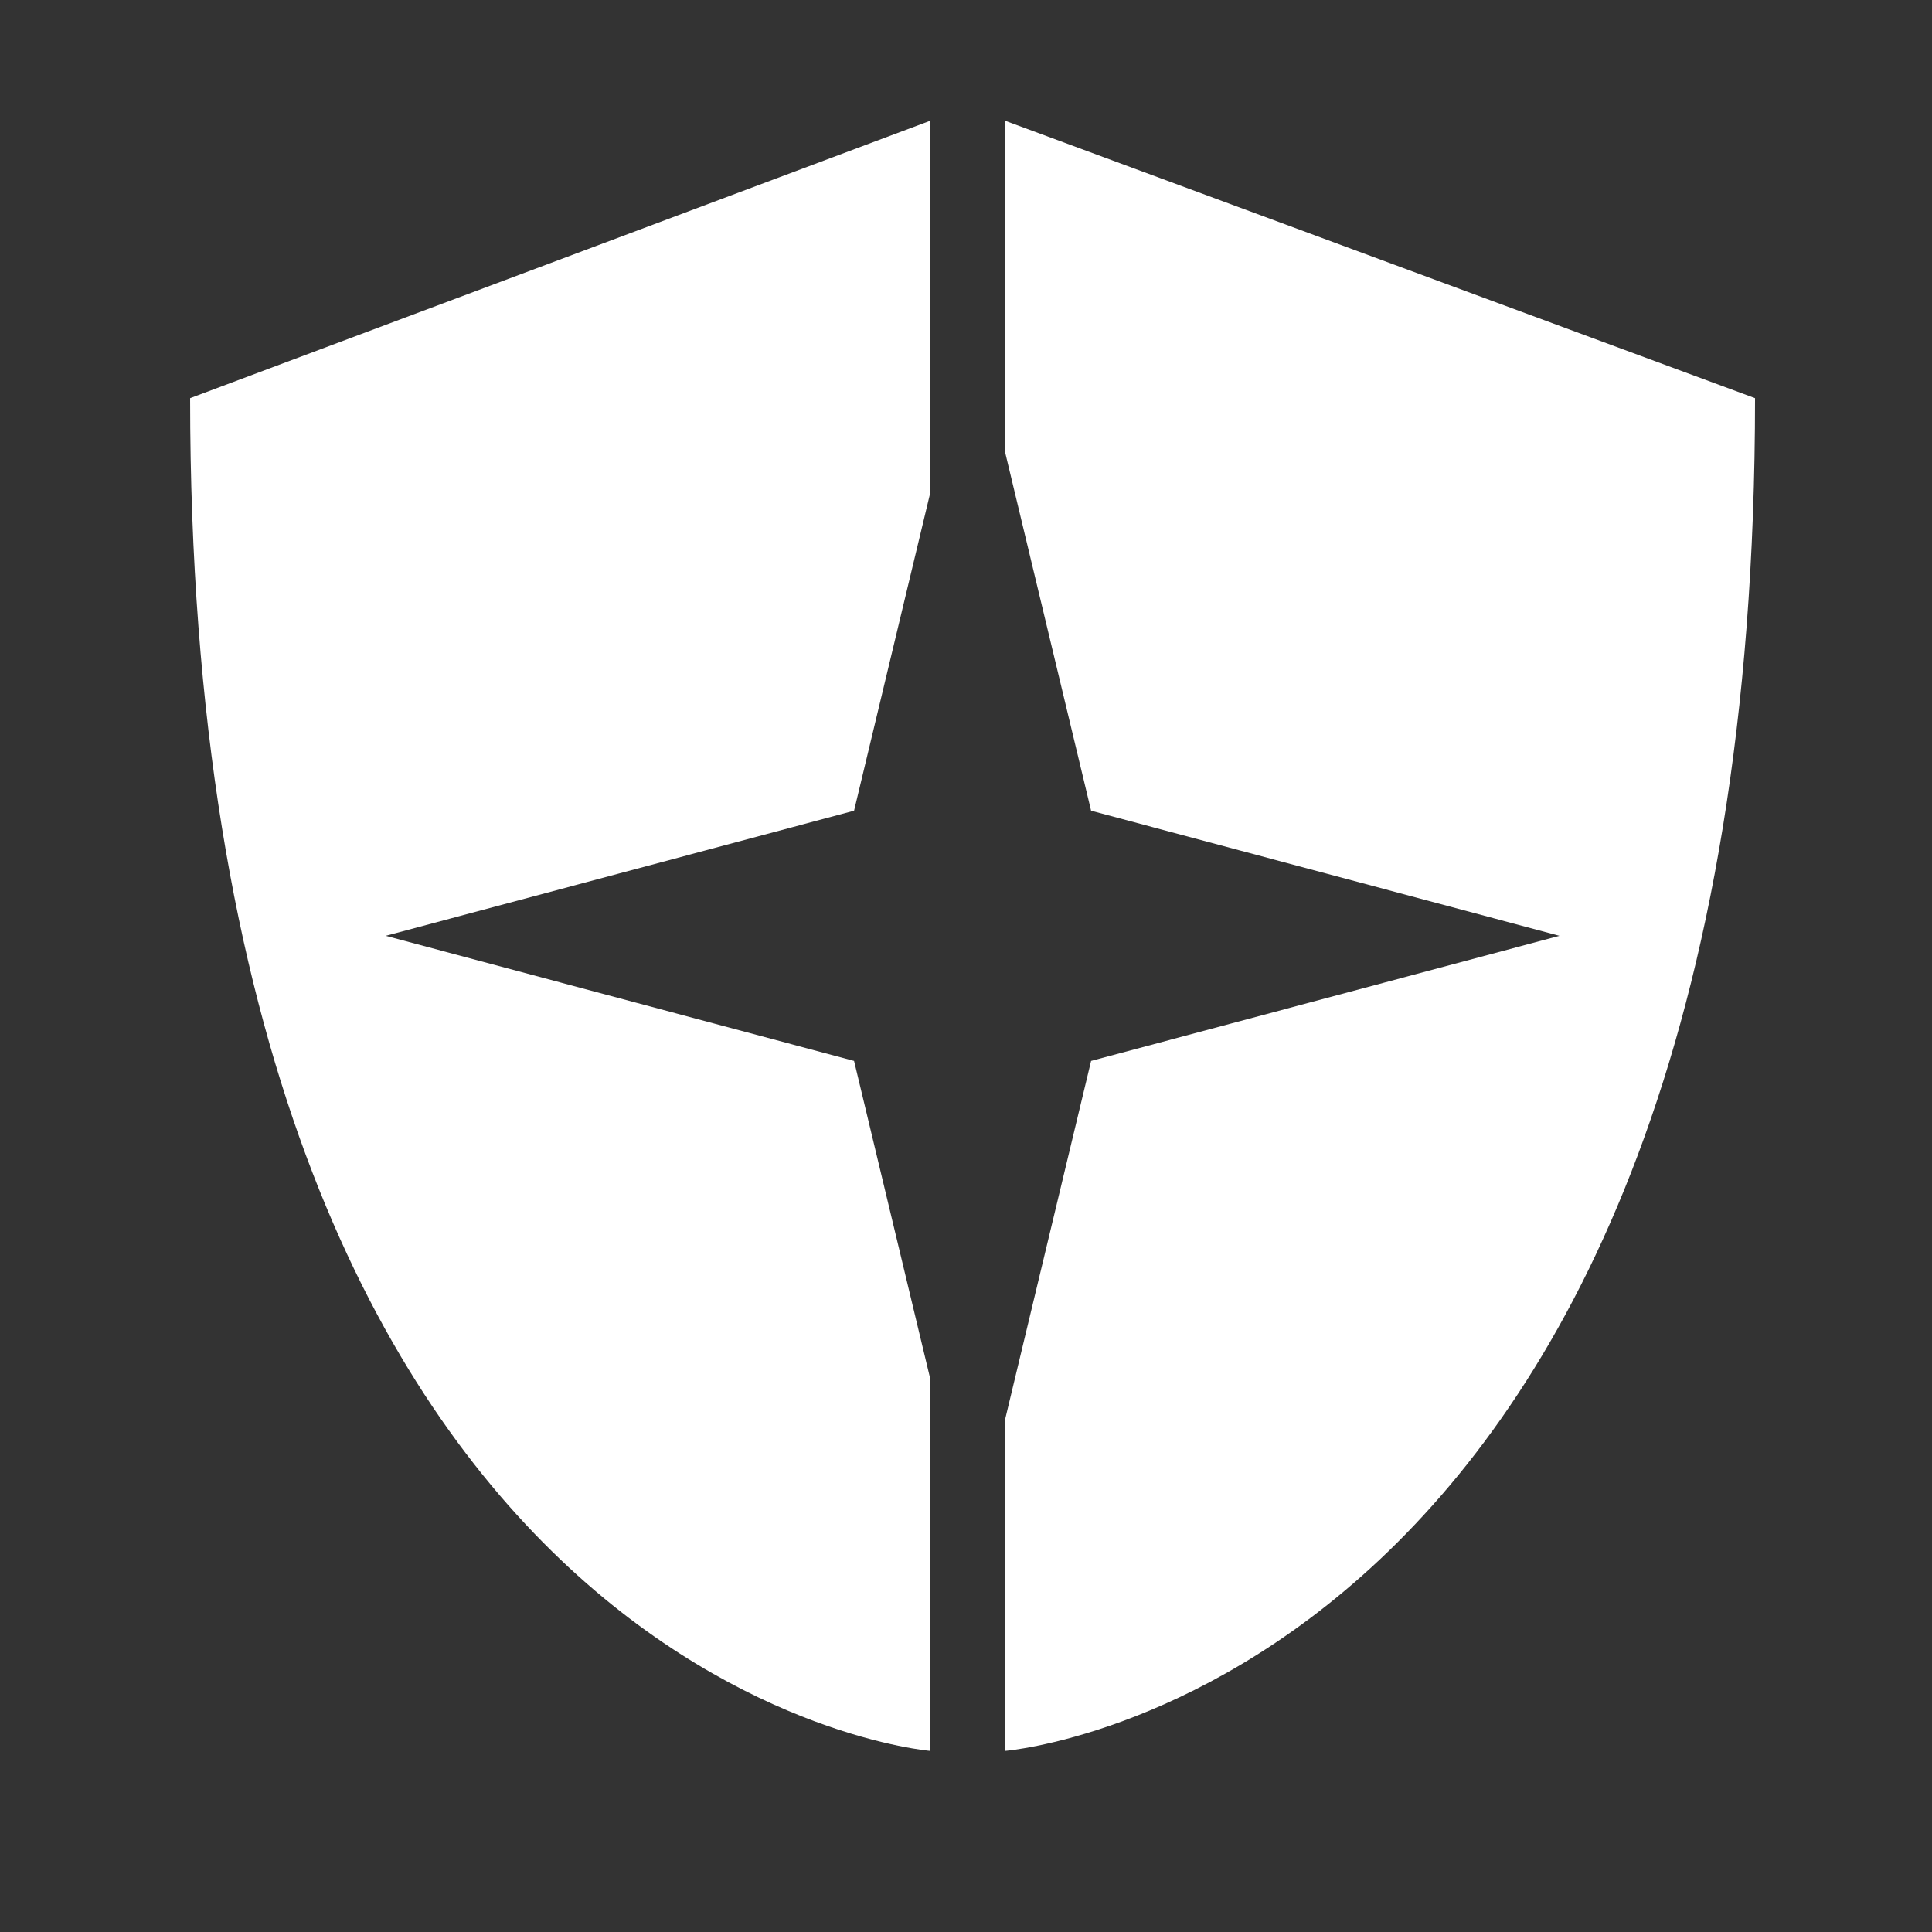
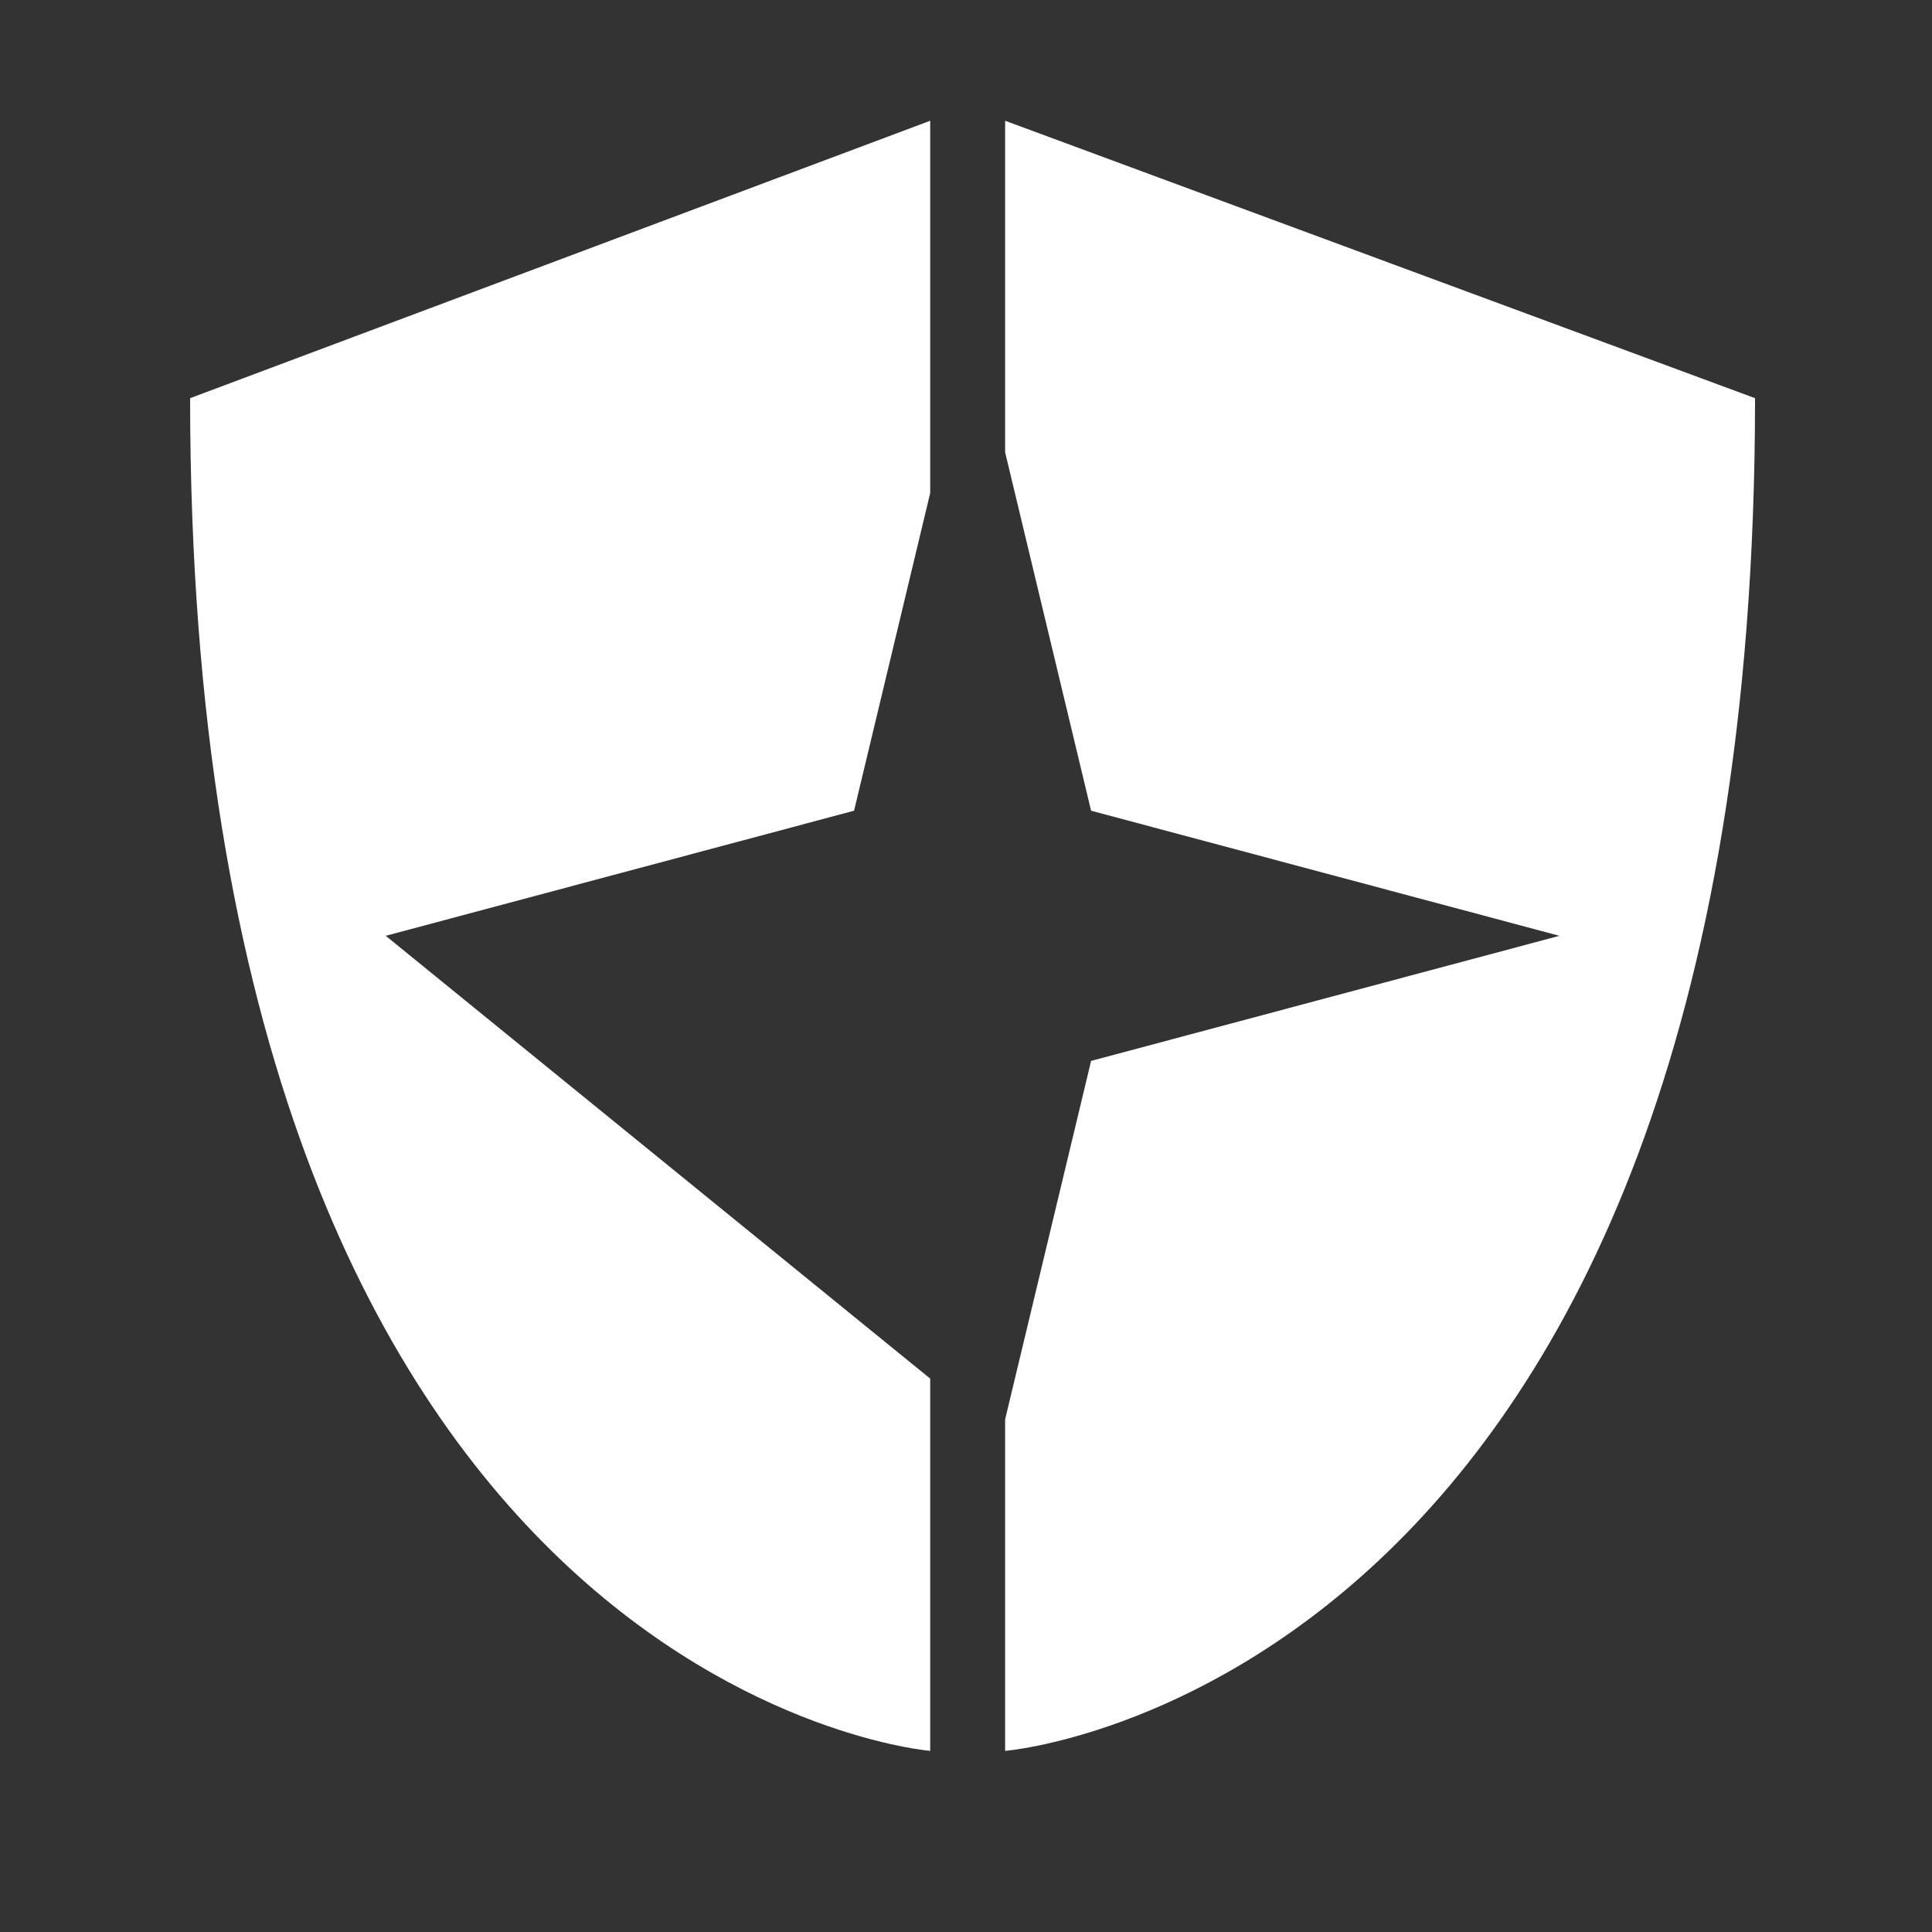
<svg xmlns="http://www.w3.org/2000/svg" width="32" height="32" viewBox="0 0 32 32" fill="none">
  <rect x="0" y="0" width="32" height="32" fill="#333333" stroke="none" />
-   <path fill-rule="evenodd" clip-rule="evenodd" d="M16.648 7.491L18.072 13.428L25.829 15.5L18.072 17.572L16.648 23.509V29C16.648 29 29.069 28.004 29.069 6.595L16.648 2V7.491ZM15.407 22.834V29C15.407 29 3.149 28.004 3.149 6.595L15.407 2V8.166L14.146 13.428L6.389 15.5L14.146 17.572L15.407 22.834Z" fill="white" />
+   <path fill-rule="evenodd" clip-rule="evenodd" d="M16.648 7.491L18.072 13.428L25.829 15.5L18.072 17.572L16.648 23.509V29C16.648 29 29.069 28.004 29.069 6.595L16.648 2V7.491ZM15.407 22.834V29C15.407 29 3.149 28.004 3.149 6.595L15.407 2V8.166L14.146 13.428L6.389 15.5L15.407 22.834Z" fill="white" />
</svg>